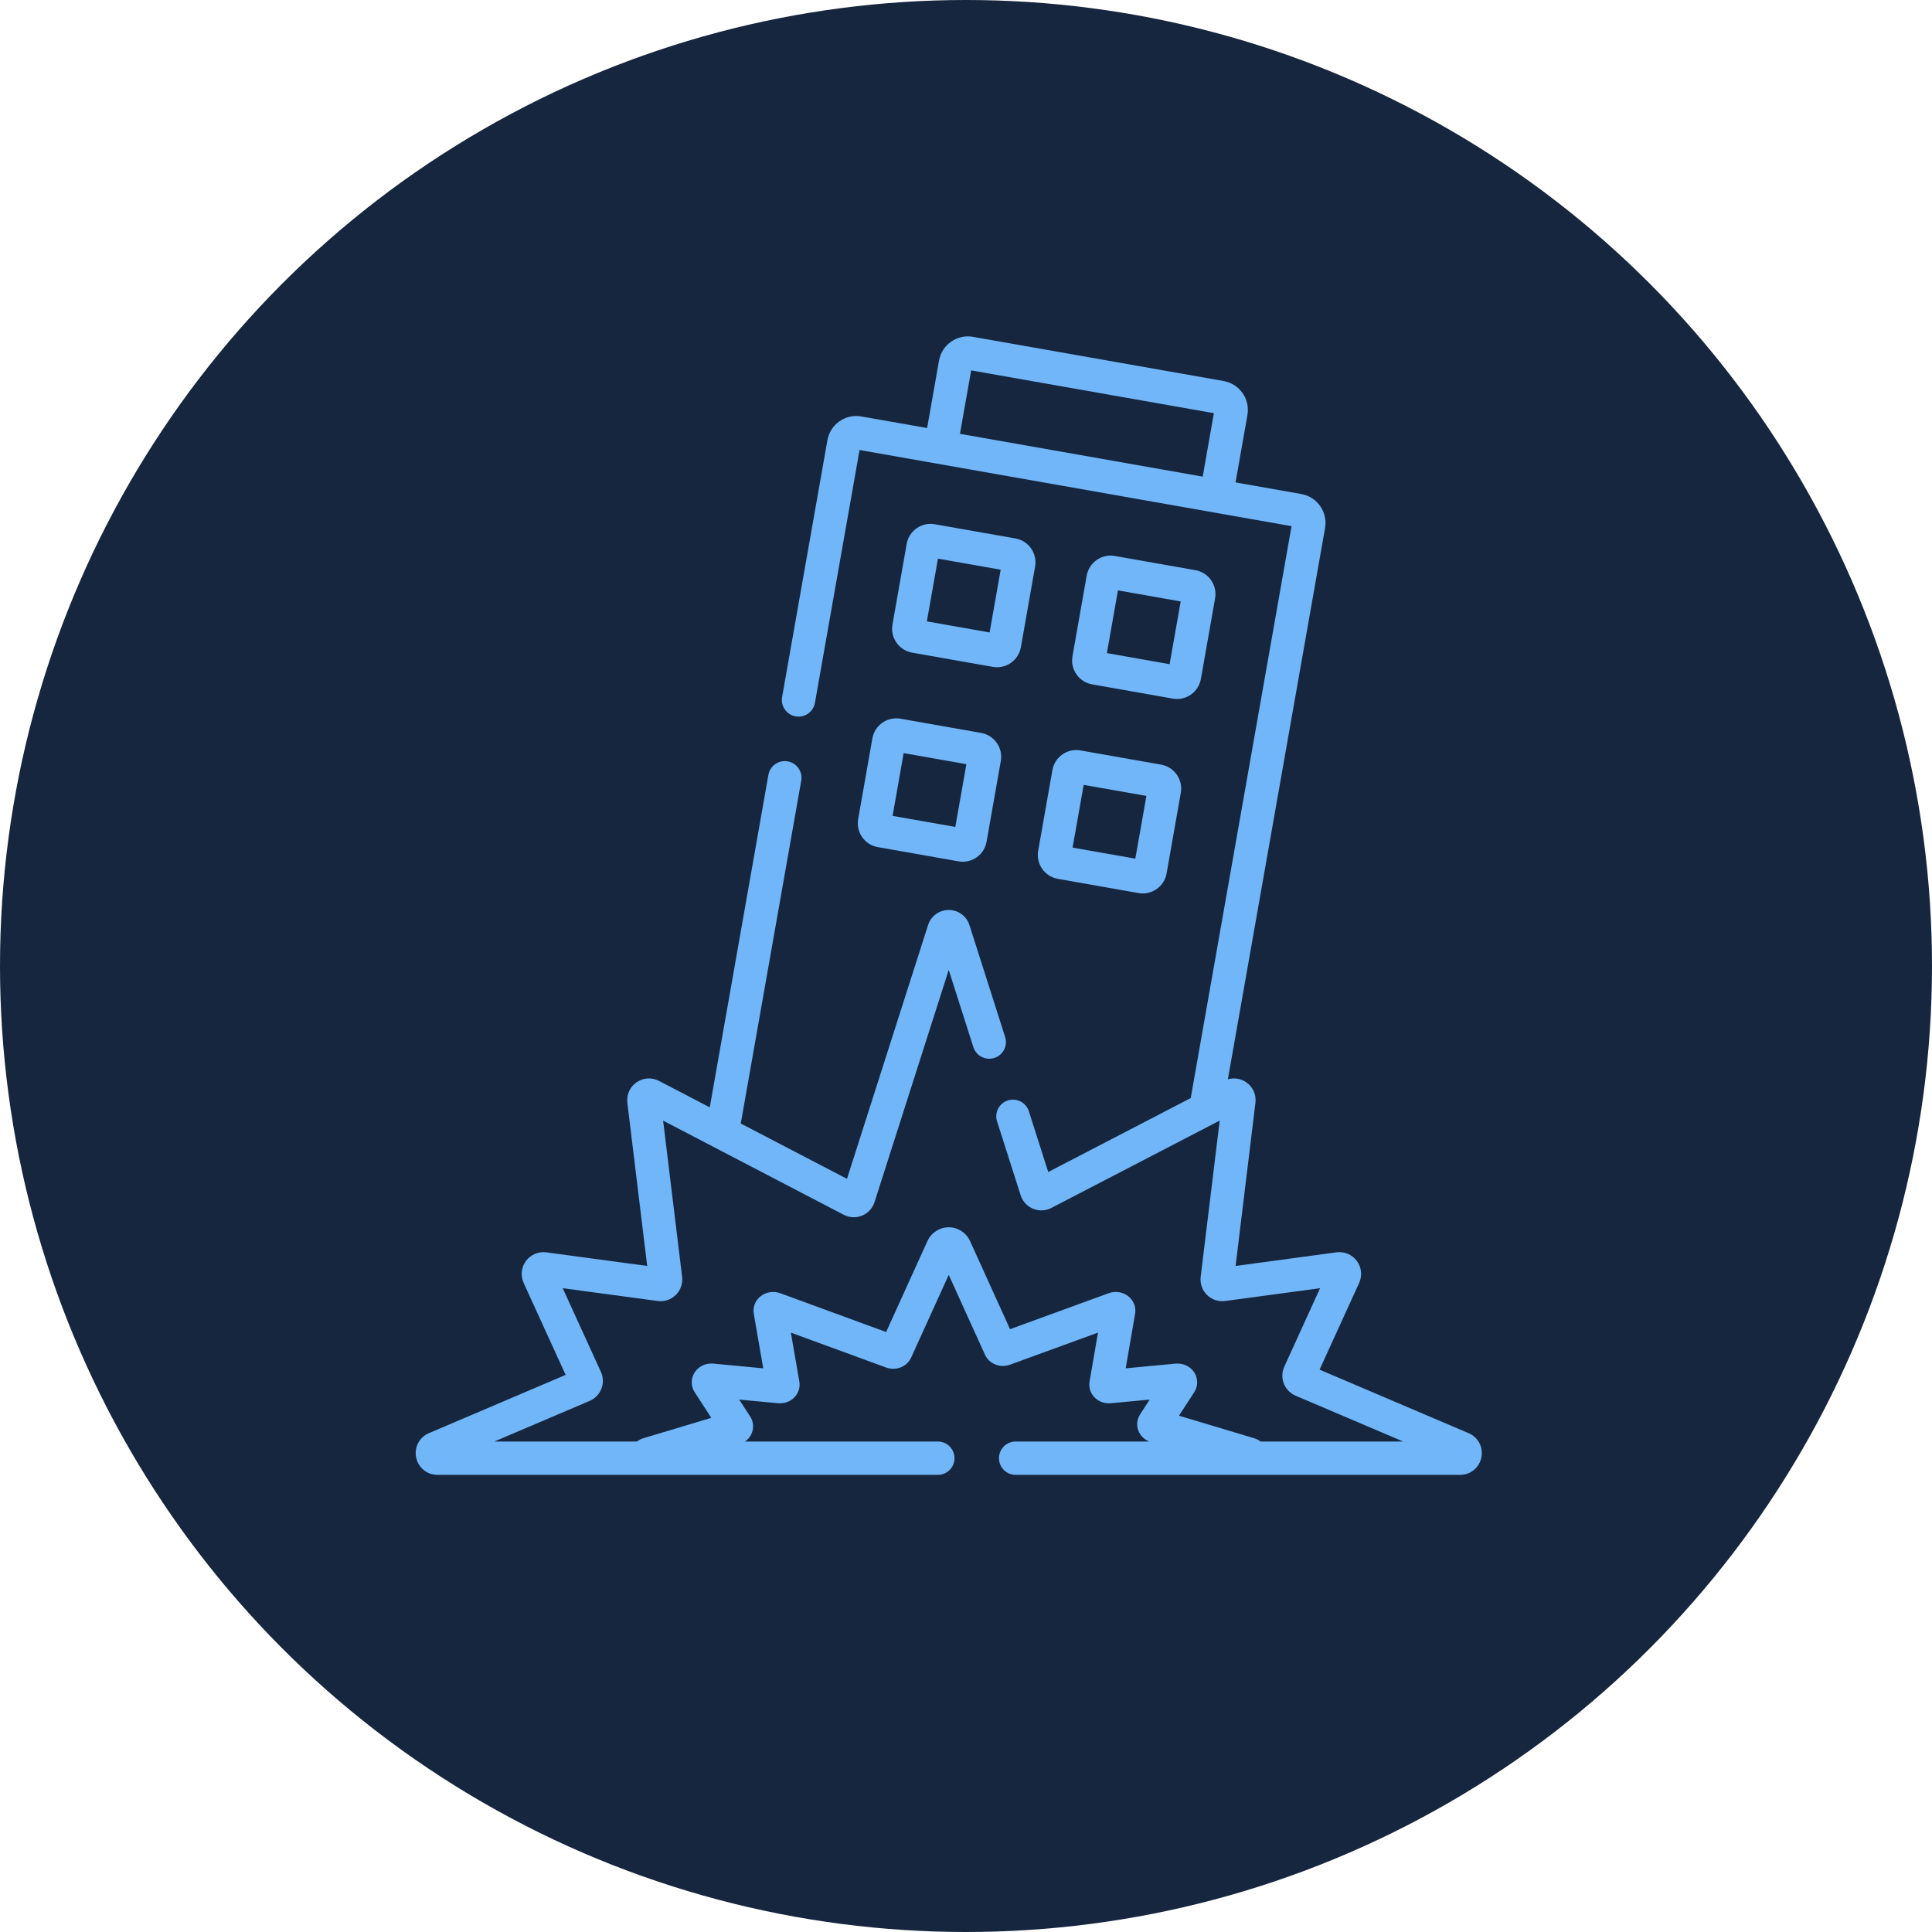
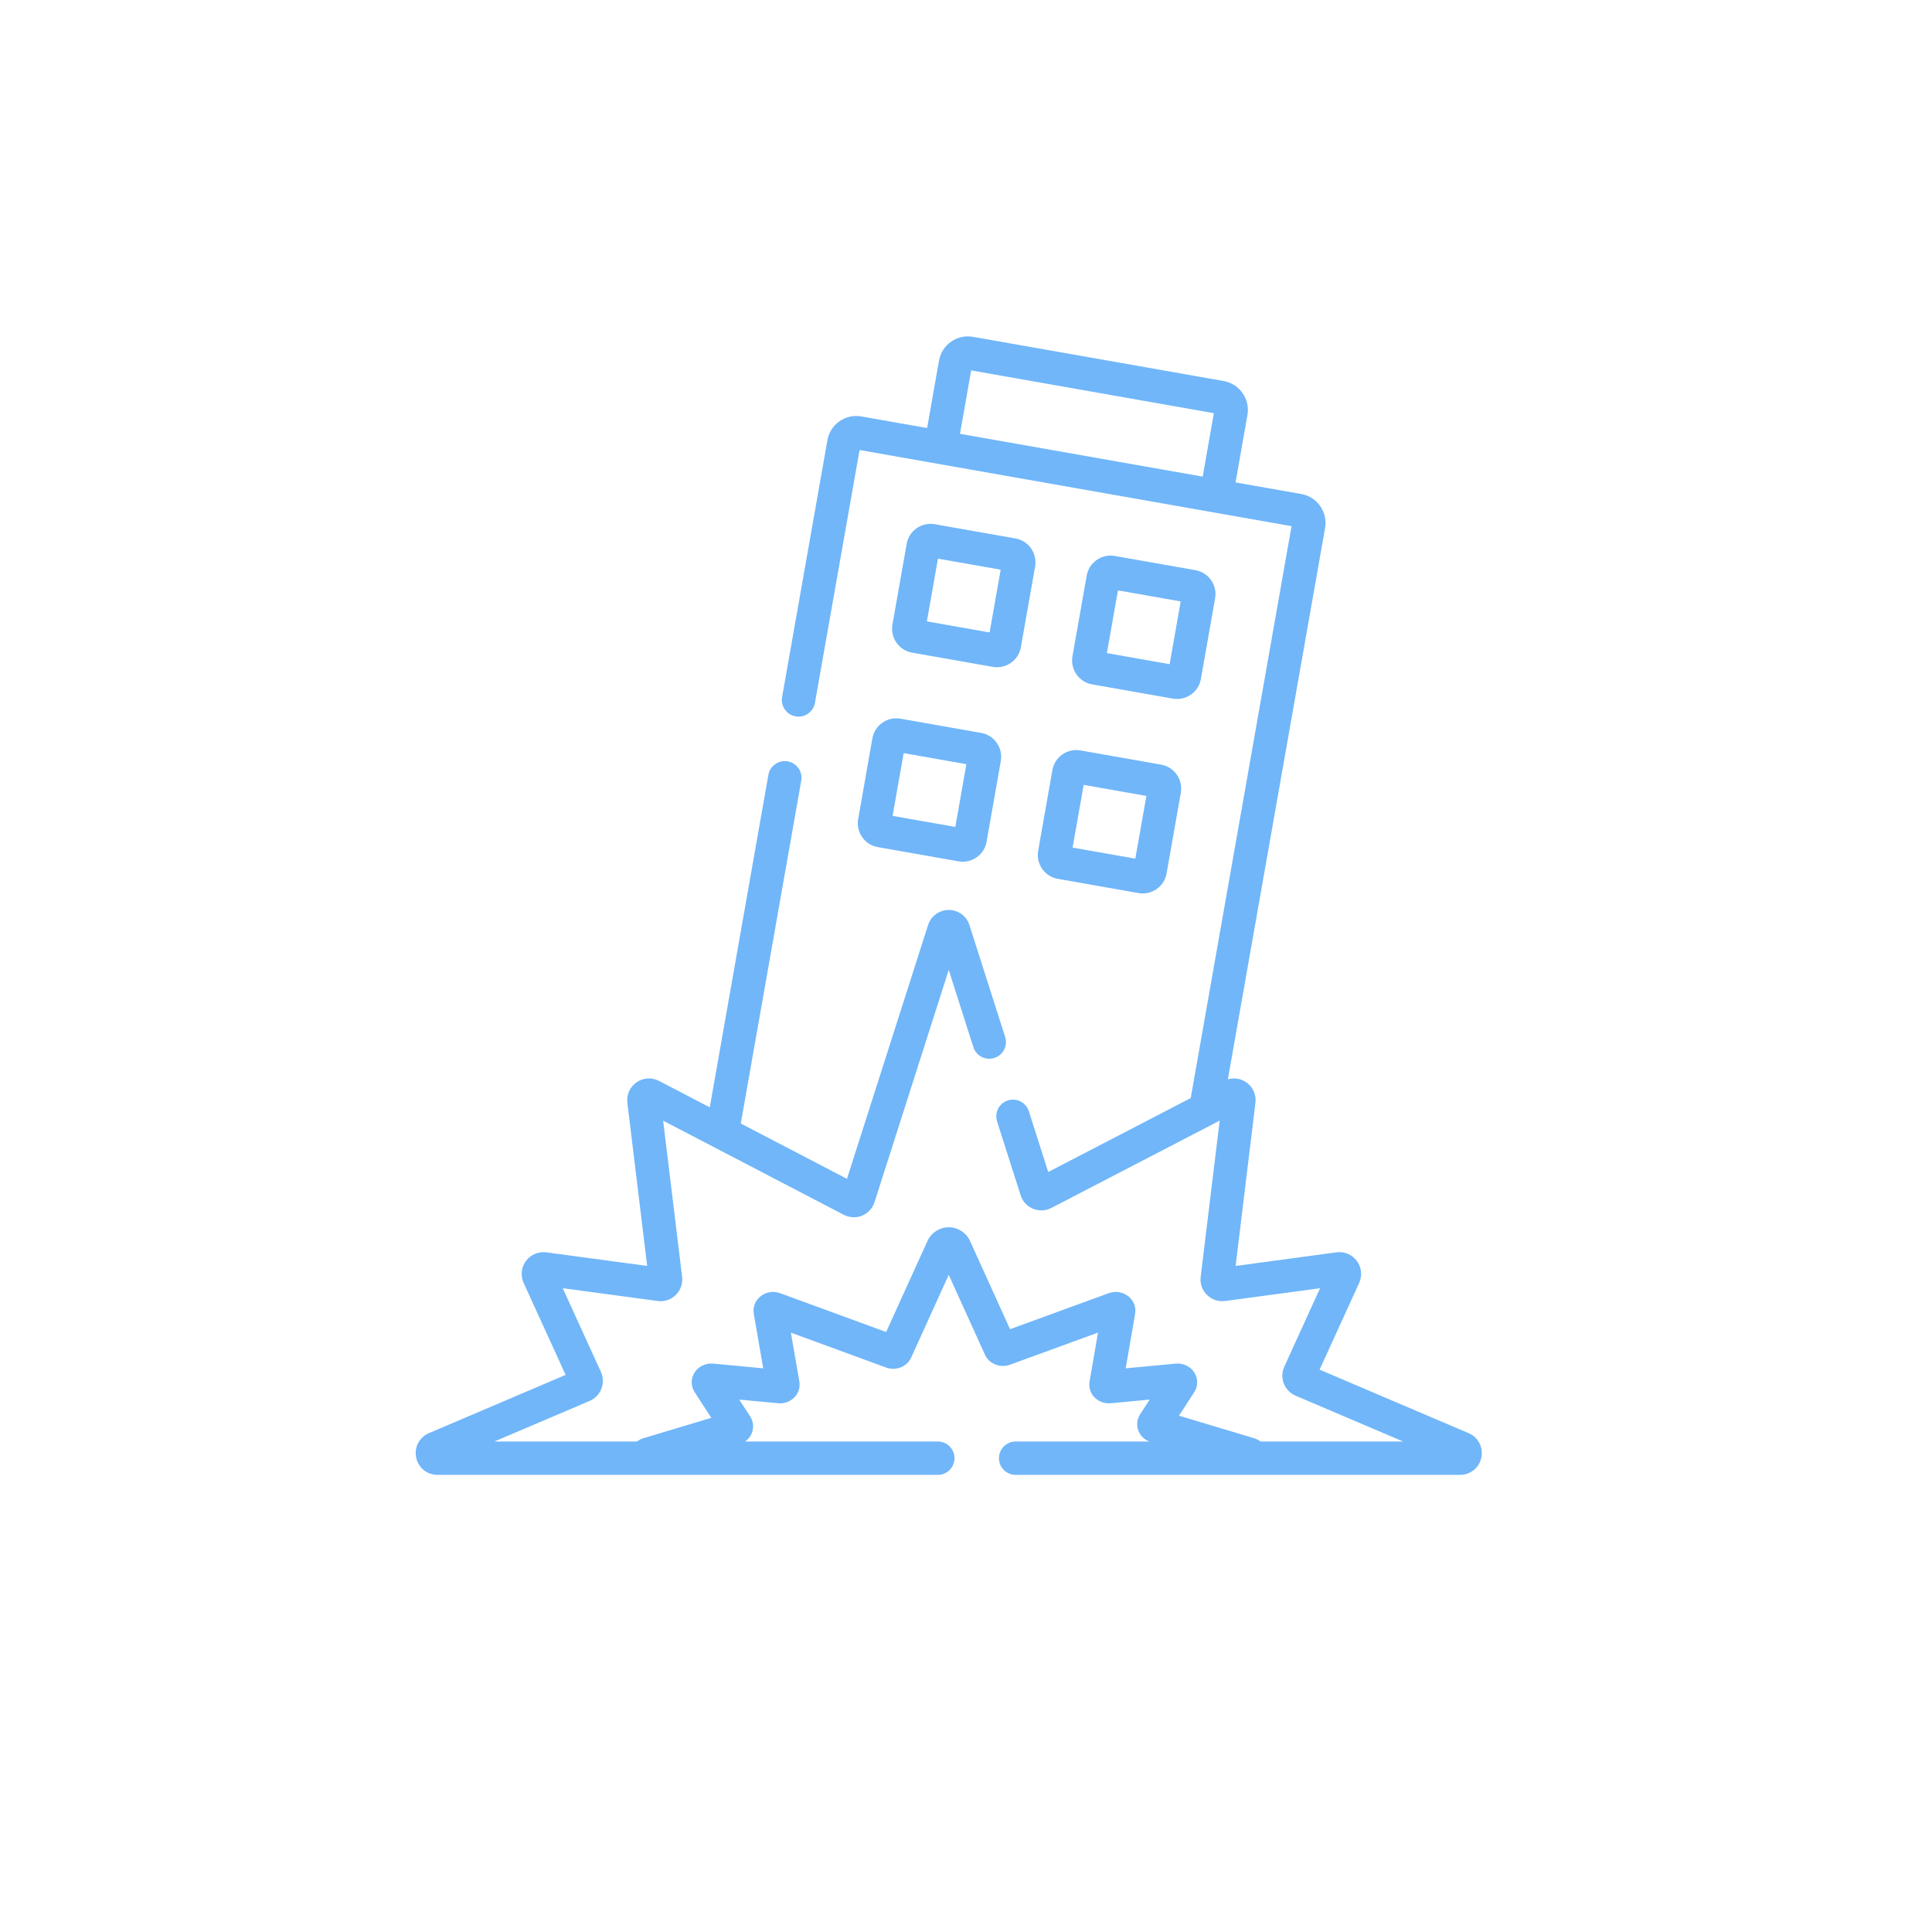
<svg xmlns="http://www.w3.org/2000/svg" width="64" height="64" viewBox="0 0 64 64" fill="none">
-   <circle cx="32" cy="32" r="32" fill="#16263E" />
  <g clip-path="url(#clip0)">
    <path d="M30.216 21.62L32.887 22.091C32.934 22.099 32.981 22.103 33.028 22.103C33.192 22.103 33.351 22.053 33.488 21.958C33.663 21.834 33.781 21.65 33.818 21.439L34.289 18.768C34.326 18.556 34.279 18.343 34.156 18.167C34.033 17.991 33.849 17.874 33.637 17.837L30.966 17.366C30.754 17.328 30.541 17.376 30.365 17.499C30.189 17.622 30.072 17.806 30.035 18.017L29.564 20.689C29.526 20.9 29.574 21.113 29.697 21.289C29.82 21.465 30.004 21.582 30.216 21.62ZM31.071 18.506L33.149 18.872L32.782 20.951L30.704 20.584L31.071 18.506Z" fill="#70B6F9" />
    <path d="M36.179 22.671L38.85 23.142C38.897 23.15 38.944 23.155 38.991 23.155C39.155 23.155 39.314 23.105 39.451 23.009C39.627 22.886 39.744 22.702 39.781 22.49L40.252 19.819C40.329 19.382 40.037 18.965 39.6 18.888L36.929 18.417C36.718 18.379 36.504 18.427 36.329 18.55C36.153 18.673 36.035 18.857 35.998 19.069L35.527 21.74C35.45 22.177 35.742 22.594 36.179 22.671ZM37.034 19.557L39.112 19.924L38.745 22.002L36.667 21.635L37.034 19.557Z" fill="#70B6F9" />
    <path d="M28.899 24.46L28.428 27.131C28.391 27.343 28.438 27.556 28.561 27.732C28.684 27.908 28.869 28.025 29.08 28.062L31.751 28.533C31.798 28.542 31.845 28.546 31.891 28.546C32.274 28.546 32.614 28.271 32.682 27.881L33.153 25.21C33.191 24.999 33.143 24.785 33.02 24.61C32.897 24.434 32.713 24.316 32.501 24.279L29.83 23.808C29.619 23.77 29.405 23.818 29.23 23.941C29.054 24.064 28.936 24.248 28.899 24.46ZM29.935 24.948L32.013 25.315L31.646 27.393L29.568 27.027L29.935 24.948Z" fill="#70B6F9" />
    <path d="M34.862 25.511L34.391 28.182C34.354 28.394 34.401 28.607 34.524 28.783C34.647 28.959 34.831 29.076 35.043 29.113L37.714 29.584C37.761 29.593 37.808 29.597 37.855 29.597C38.019 29.597 38.178 29.547 38.315 29.451C38.49 29.328 38.608 29.144 38.645 28.933L39.116 26.261C39.193 25.825 38.901 25.407 38.464 25.33L35.793 24.859C35.581 24.822 35.368 24.869 35.192 24.992C35.016 25.116 34.899 25.3 34.862 25.511ZM35.898 26L37.976 26.366L37.609 28.444L35.531 28.078L35.898 26Z" fill="#70B6F9" />
    <path d="M48.649 47.475L43.713 45.371L45.024 42.498C45.133 42.259 45.103 41.98 44.947 41.77C44.791 41.559 44.532 41.45 44.273 41.485L40.931 41.936L41.588 36.531C41.621 36.265 41.504 36.005 41.284 35.852C41.104 35.727 40.88 35.694 40.675 35.753L43.895 17.489C43.987 16.963 43.634 16.458 43.107 16.365L40.929 15.981L41.323 13.748C41.416 13.22 41.062 12.715 40.535 12.622L32.231 11.158C31.703 11.064 31.199 11.419 31.106 11.946L30.712 14.179L28.535 13.796C28.279 13.75 28.02 13.807 27.808 13.956C27.595 14.105 27.453 14.328 27.409 14.583L25.908 23.091C25.855 23.391 26.056 23.678 26.356 23.731C26.657 23.784 26.943 23.583 26.996 23.283L28.474 14.907L42.784 17.43L39.444 36.375L34.724 38.824L34.082 36.811C33.989 36.521 33.678 36.361 33.387 36.453C33.097 36.546 32.936 36.856 33.029 37.147L33.81 39.594C33.874 39.797 34.024 39.96 34.221 40.041C34.417 40.122 34.638 40.113 34.827 40.015L40.404 37.121L39.774 42.297C39.747 42.52 39.823 42.739 39.983 42.896C40.143 43.054 40.363 43.127 40.585 43.097L43.729 42.674L42.544 45.272C42.464 45.447 42.458 45.651 42.527 45.831C42.597 46.011 42.739 46.157 42.916 46.233L46.481 47.752H41.758C41.697 47.705 41.625 47.667 41.545 47.643L39.055 46.897L39.56 46.119C39.687 45.923 39.691 45.676 39.57 45.477C39.443 45.267 39.196 45.148 38.942 45.172L37.29 45.328L37.602 43.522C37.639 43.306 37.56 43.093 37.39 42.951C37.207 42.799 36.953 42.756 36.726 42.839L33.459 44.031L32.133 41.109C32.008 40.834 31.731 40.656 31.429 40.655C31.126 40.655 30.849 40.834 30.724 41.109L29.354 44.125L25.848 42.84C25.62 42.756 25.365 42.799 25.183 42.951C25.013 43.093 24.933 43.306 24.97 43.522L25.283 45.328L23.63 45.171C23.375 45.148 23.129 45.267 23.002 45.477C22.881 45.677 22.885 45.923 23.012 46.119L23.563 46.968L21.312 47.643C21.232 47.667 21.161 47.705 21.099 47.752H16.376L19.533 46.407C19.711 46.331 19.852 46.184 19.922 46.005C19.992 45.825 19.986 45.621 19.906 45.445L18.641 42.673L21.785 43.097C22.008 43.127 22.227 43.054 22.387 42.896C22.547 42.738 22.623 42.52 22.596 42.297L21.967 37.123L27.952 40.242C28.14 40.34 28.361 40.35 28.558 40.269C28.755 40.188 28.905 40.025 28.97 39.822L31.428 32.13L32.244 34.688C32.337 34.978 32.648 35.139 32.939 35.046C33.229 34.953 33.39 34.642 33.297 34.352L32.114 30.645C32.019 30.345 31.743 30.144 31.428 30.144C31.114 30.144 30.838 30.345 30.743 30.645L28.057 39.05L24.539 37.218L26.542 25.861C26.595 25.56 26.394 25.274 26.094 25.221C25.793 25.168 25.507 25.369 25.454 25.669L23.512 36.682L21.829 35.806C21.592 35.682 21.307 35.7 21.087 35.853C20.866 36.005 20.75 36.265 20.782 36.531L21.439 41.936L18.098 41.486C17.838 41.451 17.58 41.56 17.423 41.77C17.267 41.98 17.238 42.259 17.346 42.498L18.737 45.545L14.209 47.475C13.89 47.611 13.716 47.942 13.786 48.281C13.855 48.62 14.145 48.857 14.491 48.857H31.067C31.372 48.857 31.619 48.61 31.619 48.305C31.619 48 31.372 47.752 31.067 47.752H24.681C24.786 47.68 24.866 47.579 24.91 47.458C24.977 47.278 24.954 47.082 24.85 46.921L24.487 46.363L25.772 46.484C25.981 46.504 26.188 46.427 26.325 46.279C26.456 46.138 26.512 45.95 26.479 45.764L26.199 44.145L29.352 45.301C29.68 45.421 30.045 45.276 30.184 44.97L31.428 42.231L32.628 44.876C32.767 45.182 33.132 45.327 33.459 45.207L36.373 44.144L36.093 45.763C36.061 45.95 36.117 46.138 36.247 46.279C36.385 46.428 36.591 46.504 36.8 46.484L38.085 46.363L37.769 46.849C37.664 47.011 37.642 47.207 37.708 47.386C37.77 47.555 37.902 47.686 38.072 47.752H33.645C33.339 47.752 33.092 48 33.092 48.305C33.092 48.61 33.339 48.857 33.645 48.857H48.366C48.712 48.857 49.002 48.62 49.072 48.281C49.141 47.942 48.967 47.611 48.649 47.475ZM32.171 12.27L40.211 13.687L39.841 15.789L31.8 14.371L32.171 12.27Z" fill="#70B6F9" />
  </g>
  <defs>
    <clipPath id="clip0">
      <rect width="37.714" height="37.714" fill="white" transform="translate(12.571 11.143)" />
    </clipPath>
  </defs>
</svg>